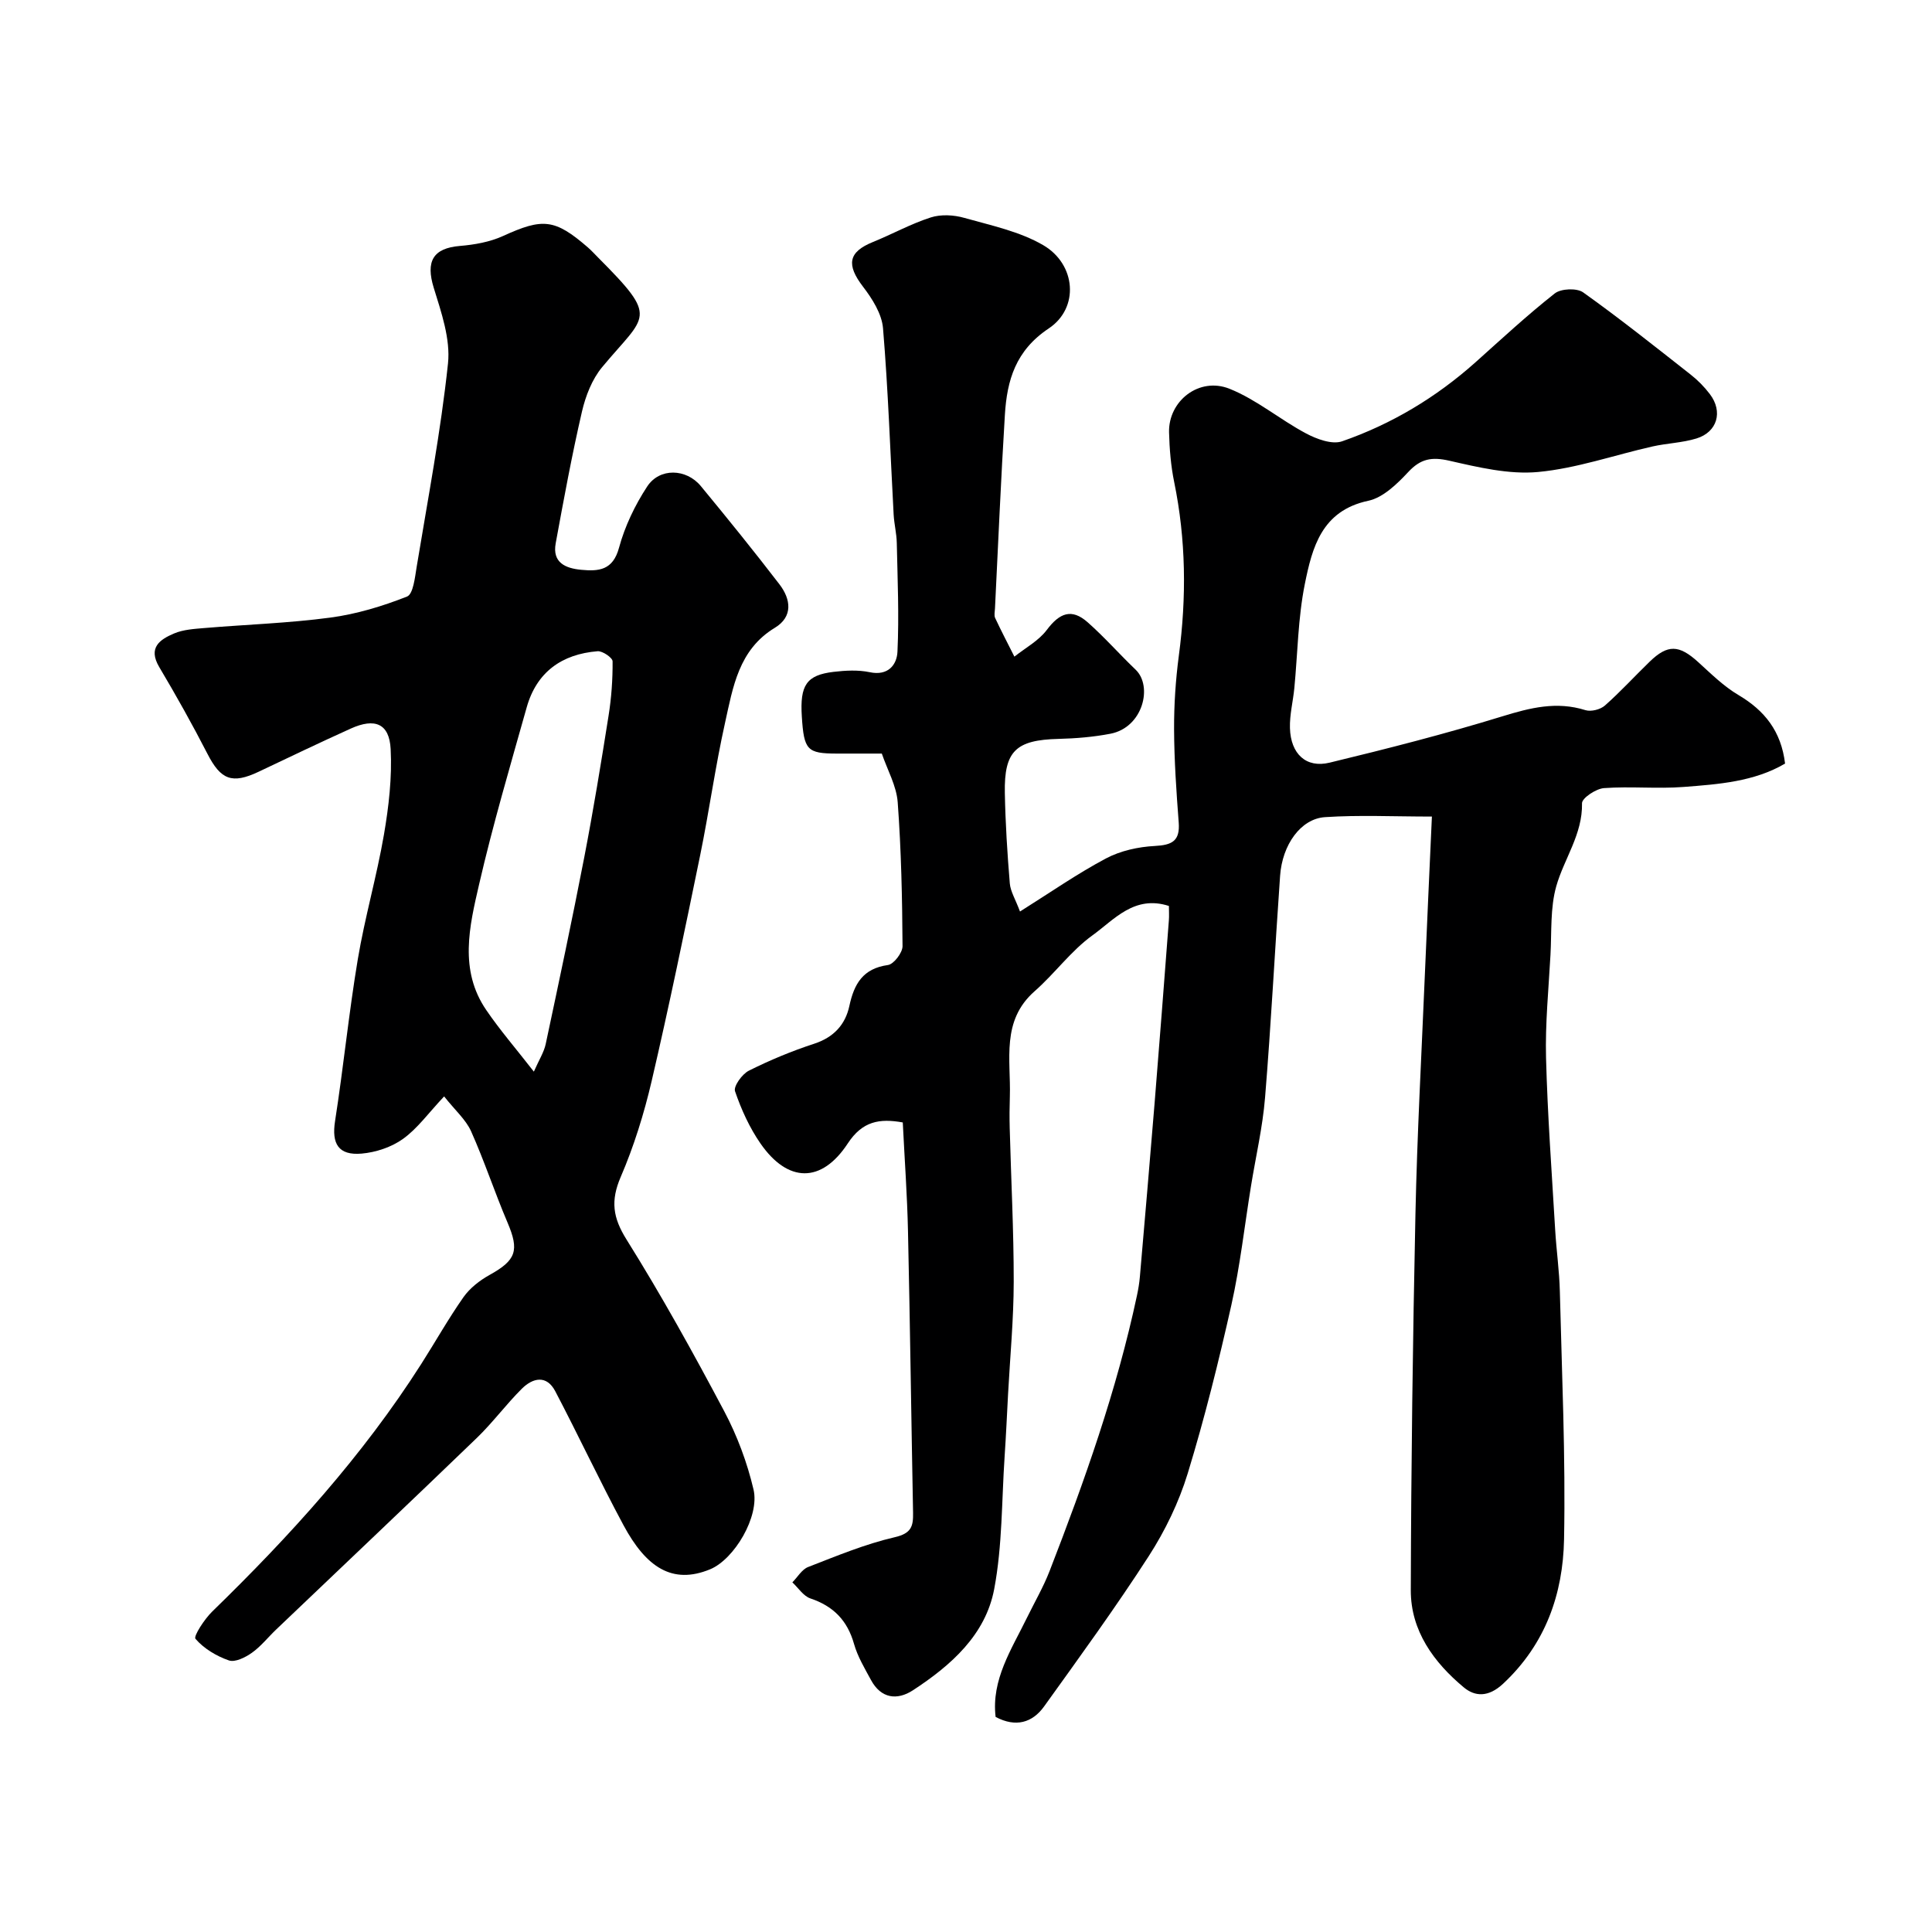
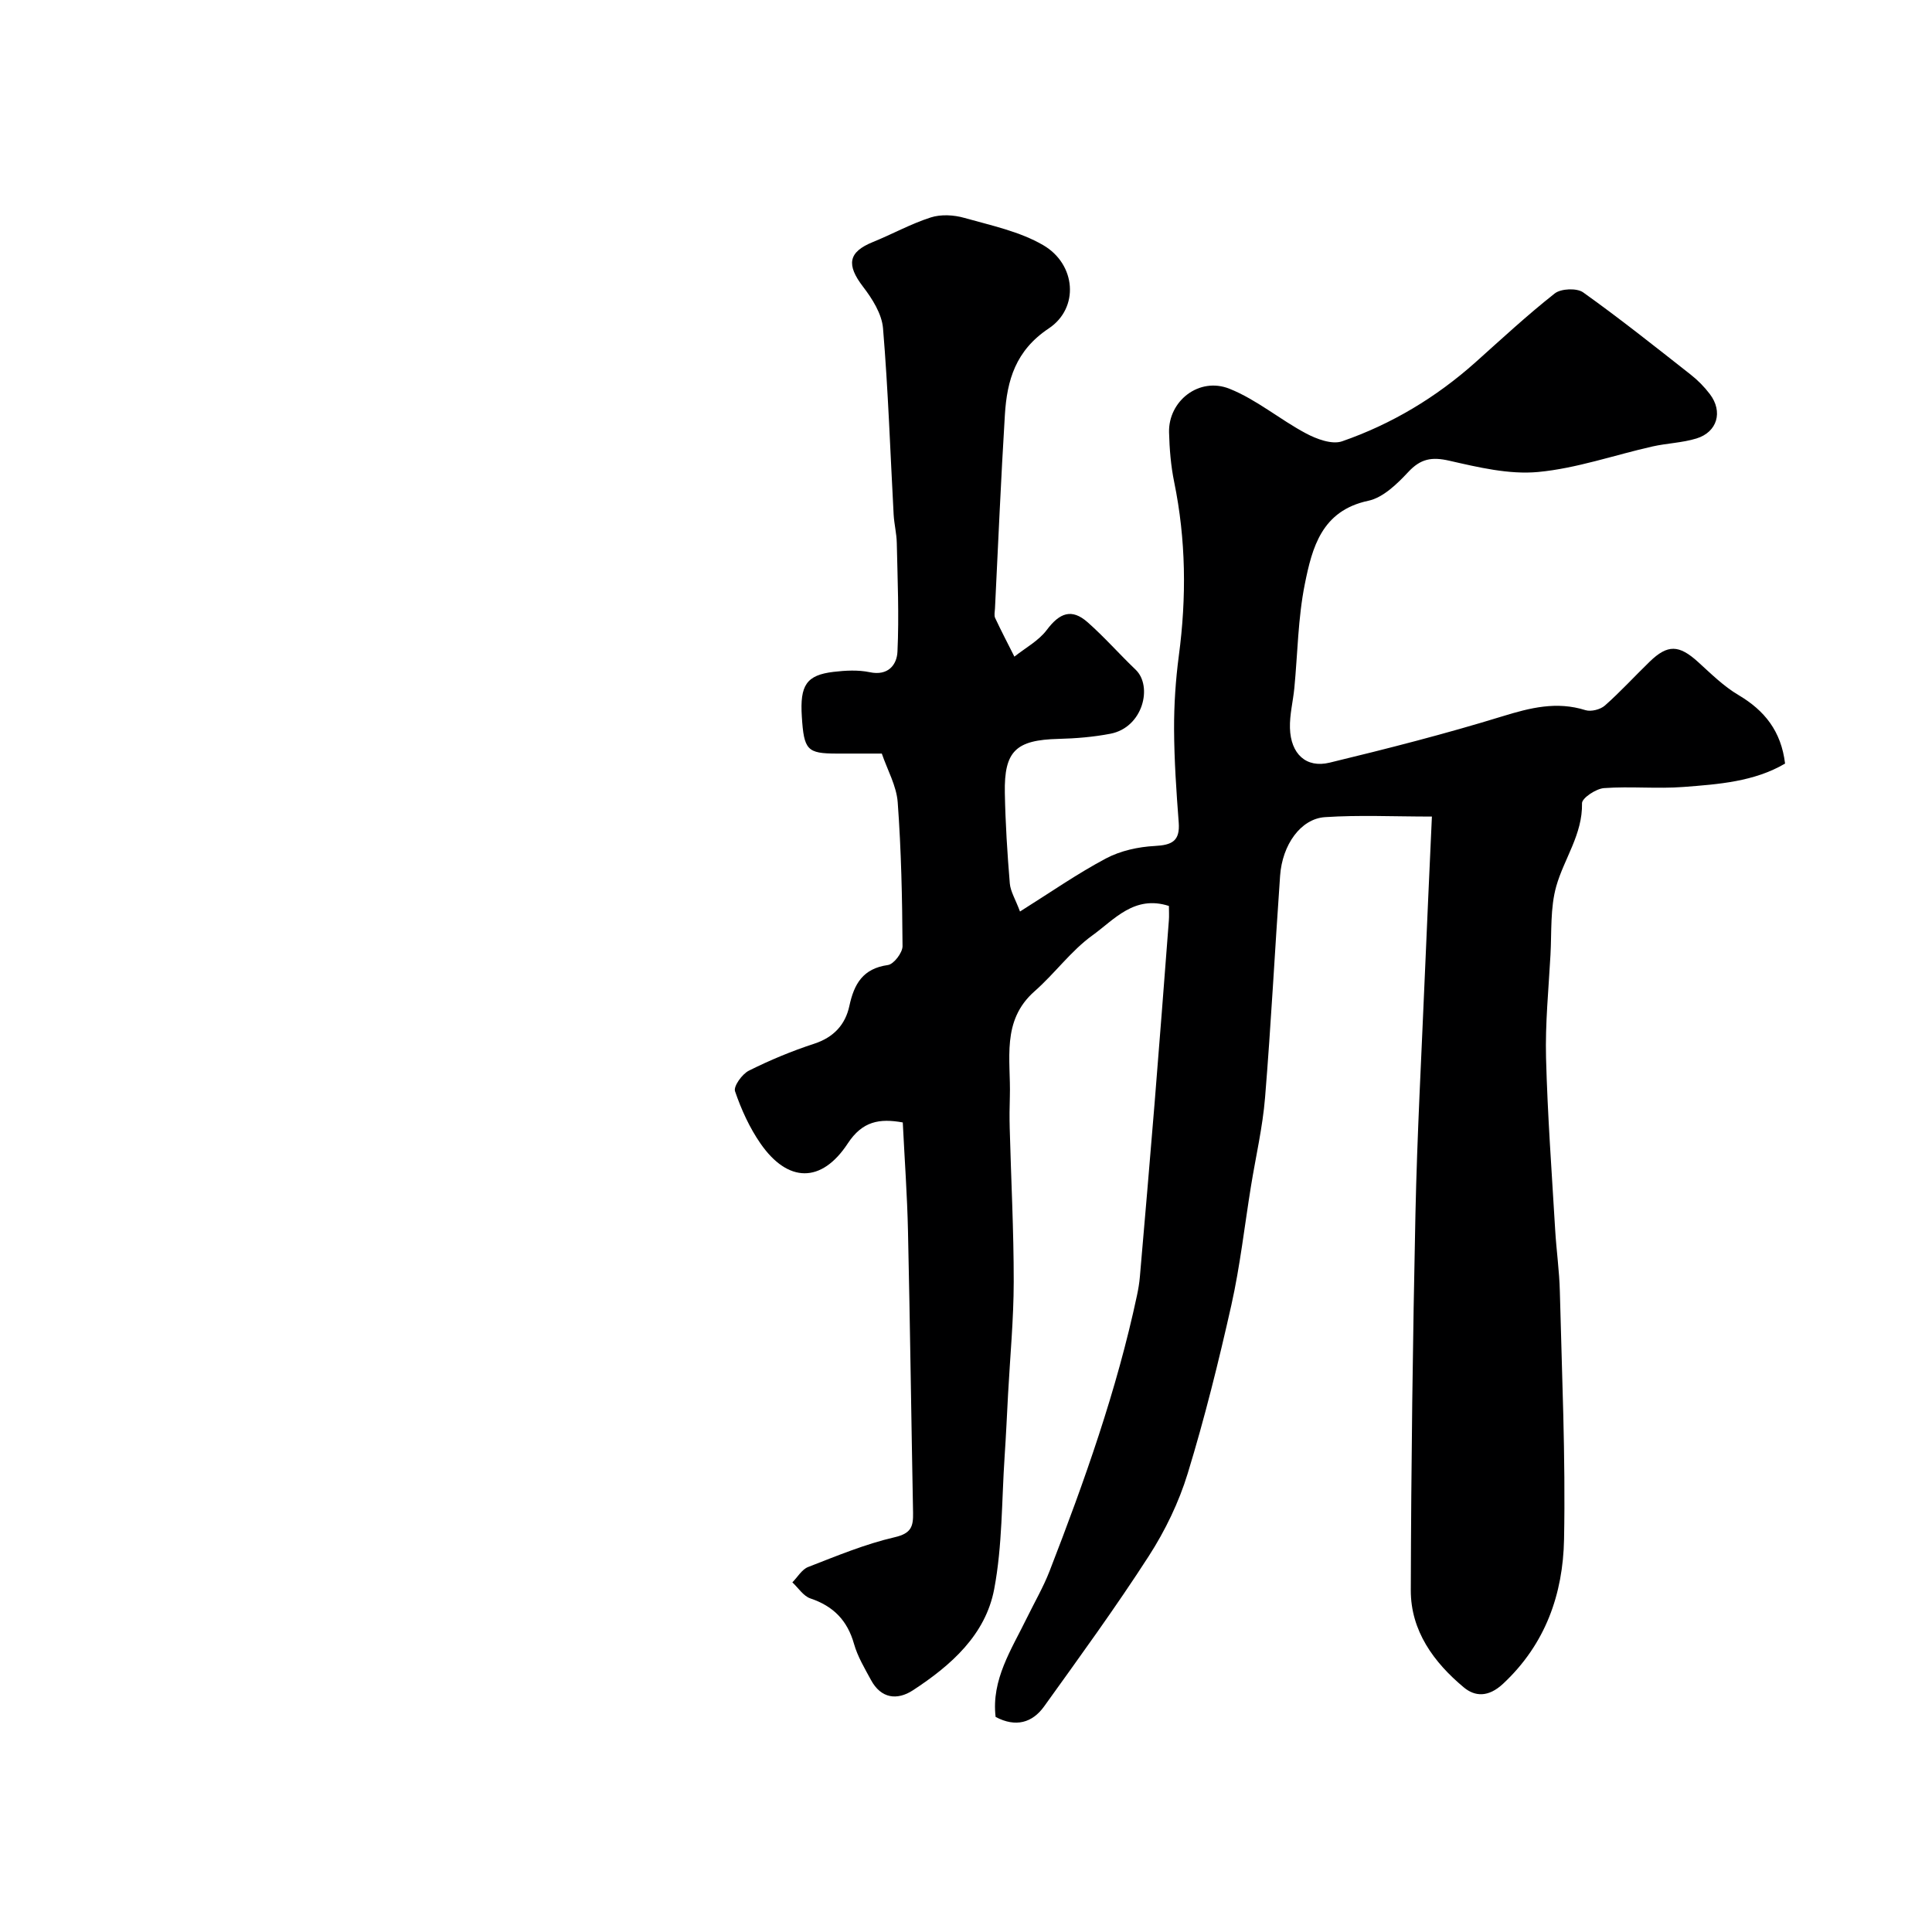
<svg xmlns="http://www.w3.org/2000/svg" enable-background="new 0 0 400 400" viewBox="0 0 400 400">
  <path d="m211.18 188.72c6.29-3.95 11.86-7.84 17.82-11 3-1.59 6.67-2.39 10.09-2.57 3.56-.19 5.24-1.01 4.95-4.86-.49-6.42-.93-12.86-.96-19.29-.02-5.1.32-10.23.99-15.29 1.6-12.04 1.48-23.98-.97-35.92-.69-3.36-.97-6.84-1.06-10.27-.16-6.5 6.22-11.55 12.52-9.03 5.6 2.24 10.42 6.36 15.81 9.23 2.21 1.18 5.4 2.37 7.49 1.65 10.26-3.56 19.49-9.1 27.63-16.37 5.4-4.83 10.72-9.77 16.41-14.25 1.29-1.01 4.56-1.15 5.87-.22 7.59 5.41 14.89 11.23 22.22 16.99 1.5 1.17 2.88 2.57 4.03 4.09 2.74 3.62 1.54 7.84-2.78 9.17-2.93.9-6.11.98-9.13 1.66-7.89 1.78-15.68 4.53-23.66 5.28-6.03.56-12.38-.97-18.41-2.34-3.63-.83-5.93-.4-8.49 2.36-2.3 2.46-5.2 5.29-8.26 5.94-9.66 2.05-11.62 9.69-13.14 17.24-1.42 7.04-1.48 14.35-2.17 21.53-.27 2.77-.99 5.54-.91 8.29.15 5.34 3.34 8.34 8.21 7.16 12-2.9 23.97-5.96 35.76-9.59 5.79-1.78 11.24-3.16 17.21-1.28 1.16.36 3.09-.13 4.02-.95 3.24-2.86 6.17-6.08 9.28-9.09 3.73-3.62 6.08-3.5 10 .05 2.68 2.43 5.3 5.04 8.38 6.86 5.41 3.2 8.84 7.48 9.65 14.19-6.41 3.76-13.77 4.28-21.01 4.84-5.47.42-11.01-.16-16.48.24-1.66.12-4.57 2.07-4.55 3.13.13 6.44-3.7 11.45-5.33 17.18-1.27 4.49-.94 9.45-1.2 14.21-.39 7.1-1.1 14.21-.92 21.3.31 11.88 1.19 23.74 1.89 35.61.25 4.27.87 8.53.97 12.8.42 17.1 1.2 34.21.87 51.3-.22 11.31-3.82 21.68-12.61 29.89-3.08 2.88-5.86 2.67-8.15.76-6.21-5.17-10.99-11.71-10.97-20.1.07-25.93.41-51.87.96-77.8.35-16.54 1.26-33.07 1.95-49.61.45-10.73.95-21.45 1.46-32.78-7.93 0-15.06-.35-22.13.12-5.03.33-8.85 5.72-9.3 12.14-1.08 15.29-1.86 30.61-3.11 45.89-.5 6.17-1.93 12.26-2.92 18.38-1.33 8.21-2.25 16.51-4.06 24.61-2.63 11.71-5.53 23.4-9.04 34.87-1.83 5.97-4.66 11.83-8.05 17.09-6.85 10.62-14.3 20.86-21.68 31.14-2.43 3.38-5.87 4.39-10.04 2.17-.91-7.72 3.29-13.97 6.49-20.53 1.57-3.21 3.38-6.32 4.67-9.63 7.24-18.65 13.93-37.49 18.11-57.11.27-1.27.49-2.57.6-3.87 1.03-11.95 2.07-23.9 3.04-35.85 1.03-12.63 1.99-25.27 2.96-37.9.08-.98.01-1.96.01-3.01-7.16-2.32-11.34 2.85-15.81 6.07-4.46 3.21-7.81 7.91-11.99 11.58-6.97 6.13-4.9 14.18-5.13 21.77-.07 2.19-.09 4.38-.03 6.57.28 10.6.84 21.2.83 31.8-.01 7.75-.75 15.5-1.17 23.25-.23 4.29-.42 8.57-.71 12.86-.62 9.19-.46 18.53-2.16 27.52-1.79 9.51-8.97 15.83-16.82 20.96-3.28 2.14-6.62 1.72-8.69-2.12-1.31-2.42-2.77-4.85-3.51-7.46-1.37-4.86-4.26-7.83-9.03-9.43-1.46-.49-2.51-2.19-3.74-3.33 1.08-1.09 1.97-2.68 3.27-3.18 5.9-2.29 11.8-4.75 17.94-6.17 3.43-.79 3.83-2.26 3.78-5.04-.37-19.43-.62-38.87-1.05-58.3-.16-7.42-.7-14.83-1.08-22.53-4.82-.87-8.36-.27-11.39 4.35-5.44 8.29-12.41 8.17-18.07.01-2.27-3.28-3.98-7.04-5.27-10.82-.35-1.02 1.46-3.55 2.85-4.25 4.35-2.18 8.89-4.07 13.52-5.58 4.05-1.32 6.46-3.94 7.3-7.82.98-4.58 2.81-7.76 7.98-8.48 1.22-.17 3.04-2.56 3.03-3.91-.06-9.93-.27-19.88-1-29.79-.25-3.4-2.13-6.68-3.29-10.08-3.33 0-6.33 0-9.32 0-6.14-.01-6.8-.71-7.24-7.65-.42-6.52.96-8.6 6.58-9.27 2.46-.29 5.08-.43 7.47.07 3.83.82 5.63-1.55 5.75-4.25.35-7.49.02-15-.14-22.51-.04-1.96-.54-3.9-.65-5.86-.7-12.87-1.13-25.75-2.2-38.59-.25-2.98-2.22-6.1-4.13-8.59-3.5-4.56-3.08-7.19 2.03-9.26 4.02-1.63 7.86-3.77 11.98-5.09 2.11-.68 4.78-.53 6.95.09 5.56 1.57 11.45 2.8 16.34 5.65 6.78 3.95 7.52 12.99 1.14 17.24-6.86 4.57-8.64 10.72-9.08 17.88-.82 13.36-1.39 26.73-2.05 40.1-.03.66-.22 1.43.04 1.98 1.26 2.69 2.64 5.33 3.98 7.99 2.27-1.81 5.01-3.27 6.7-5.52 2.67-3.56 5.16-4.51 8.46-1.6 3.49 3.08 6.58 6.61 9.95 9.83 3.56 3.42 1.53 11.94-5.22 13.25-3.53.68-7.17.98-10.76 1.07-8.79.22-11.27 2.48-11.11 11.18.12 6.26.51 12.51 1.03 18.75.14 1.65 1.15 3.25 2.11 5.81z" fill="#000001" />
-   <path d="m91.95 227c-3.3 3.51-5.54 6.67-8.52 8.8-2.38 1.71-5.61 2.78-8.55 3.04-4.84.42-6.24-2.06-5.51-6.73 1.74-11.14 2.85-22.39 4.71-33.51 1.45-8.66 3.92-17.14 5.41-25.79 1-5.84 1.7-11.86 1.39-17.74-.28-5.28-3.27-6.48-8.25-4.23-6.4 2.89-12.74 5.93-19.08 8.94-5.52 2.61-7.84 1.66-10.59-3.69-3.13-6.09-6.49-12.09-9.99-17.98-2.39-4.03.14-5.72 3.1-6.97 1.9-.8 4.13-.93 6.24-1.11 8.69-.73 17.43-1.01 26.06-2.16 5.42-.72 10.81-2.35 15.9-4.36 1.29-.51 1.64-3.99 2-6.17 2.31-14 4.98-27.97 6.48-42.06.54-5.09-1.38-10.61-2.95-15.7-1.68-5.46-.17-8.19 5.41-8.66 3.02-.25 6.19-.81 8.92-2.05 8.23-3.76 10.71-3.6 17.58 2.35.75.65 1.42 1.4 2.13 2.11 12.71 12.76 9.94 11.71.83 22.68-2.09 2.51-3.43 5.97-4.18 9.2-2.09 9.03-3.77 18.16-5.44 27.28-.73 3.99 2.01 5.17 5.27 5.48 3.63.34 6.57.13 7.84-4.56 1.2-4.44 3.3-8.82 5.83-12.68 2.56-3.92 8.1-3.74 11.11-.09 5.53 6.7 10.99 13.45 16.28 20.34 2.37 3.09 2.84 6.7-.96 9-7.5 4.54-8.67 12.3-10.31 19.68-2.02 9.06-3.28 18.28-5.14 27.37-3.21 15.63-6.43 31.25-10.05 46.78-1.58 6.77-3.67 13.5-6.41 19.87-2.11 4.91-1.65 8.4 1.21 12.96 7.22 11.54 13.83 23.49 20.21 35.52 2.69 5.07 4.77 10.64 6.08 16.23 1.31 5.57-3.99 14.46-9 16.52-7.82 3.22-13.24-.43-17.92-9.13-4.91-9.14-9.31-18.55-14.13-27.74-1.8-3.43-4.64-2.78-6.91-.53-3.27 3.25-6.03 7.02-9.35 10.22-13.77 13.28-27.67 26.43-41.52 39.64-1.69 1.61-3.16 3.5-5.04 4.83-1.34.95-3.48 2.02-4.76 1.57-2.57-.89-5.17-2.45-6.91-4.47-.45-.52 1.86-4.09 3.48-5.66 16.1-15.66 31.13-32.21 43.25-51.22 2.94-4.61 5.62-9.39 8.76-13.86 1.32-1.87 3.34-3.45 5.37-4.58 5.55-3.07 6.22-5.07 3.74-10.88-2.66-6.24-4.78-12.72-7.55-18.91-1.09-2.4-3.3-4.32-5.57-7.19zm18.58-5.13c1.09-2.48 2.09-4.02 2.45-5.7 2.74-12.87 5.48-25.74 7.98-38.65 1.88-9.75 3.49-19.55 5.04-29.36.59-3.71.86-7.5.83-11.24 0-.74-2.08-2.17-3.1-2.09-7.39.59-12.62 4.3-14.68 11.61-3.43 12.18-7.02 24.34-9.86 36.67-2 8.66-4.19 17.73 1.49 26.02 2.81 4.12 6.1 7.93 9.85 12.74z" fill="#000001" />
</svg>